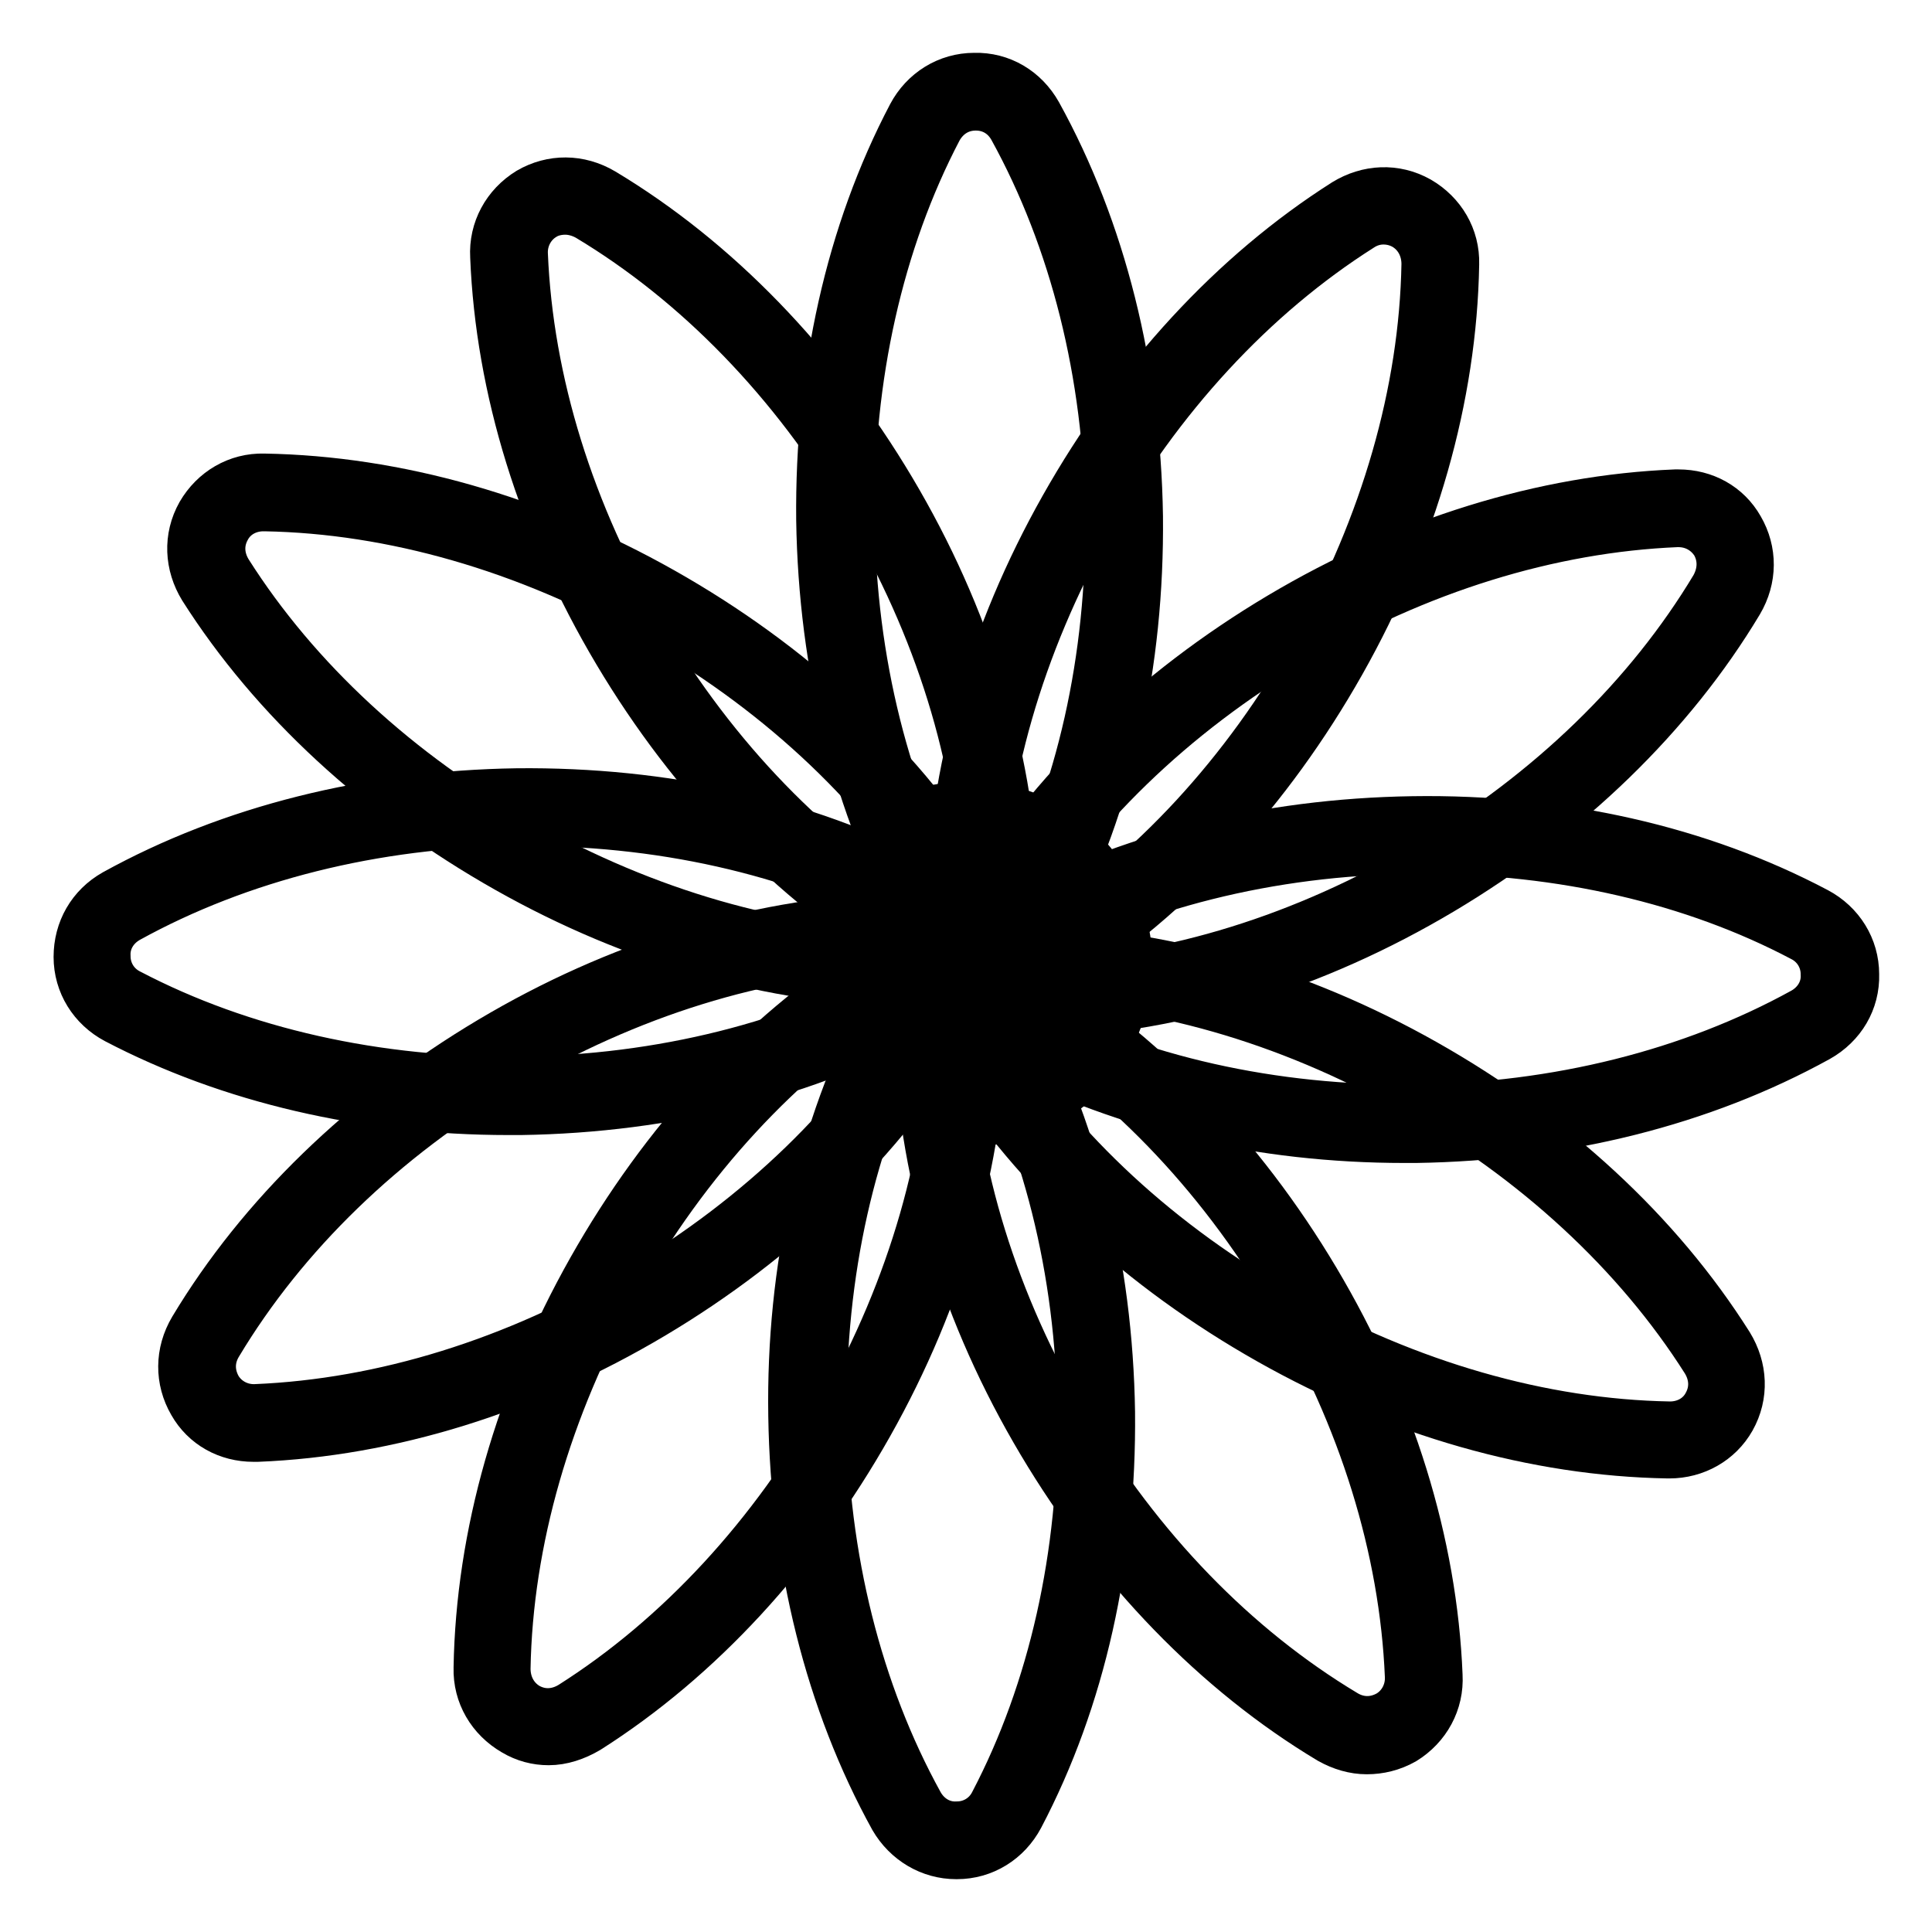
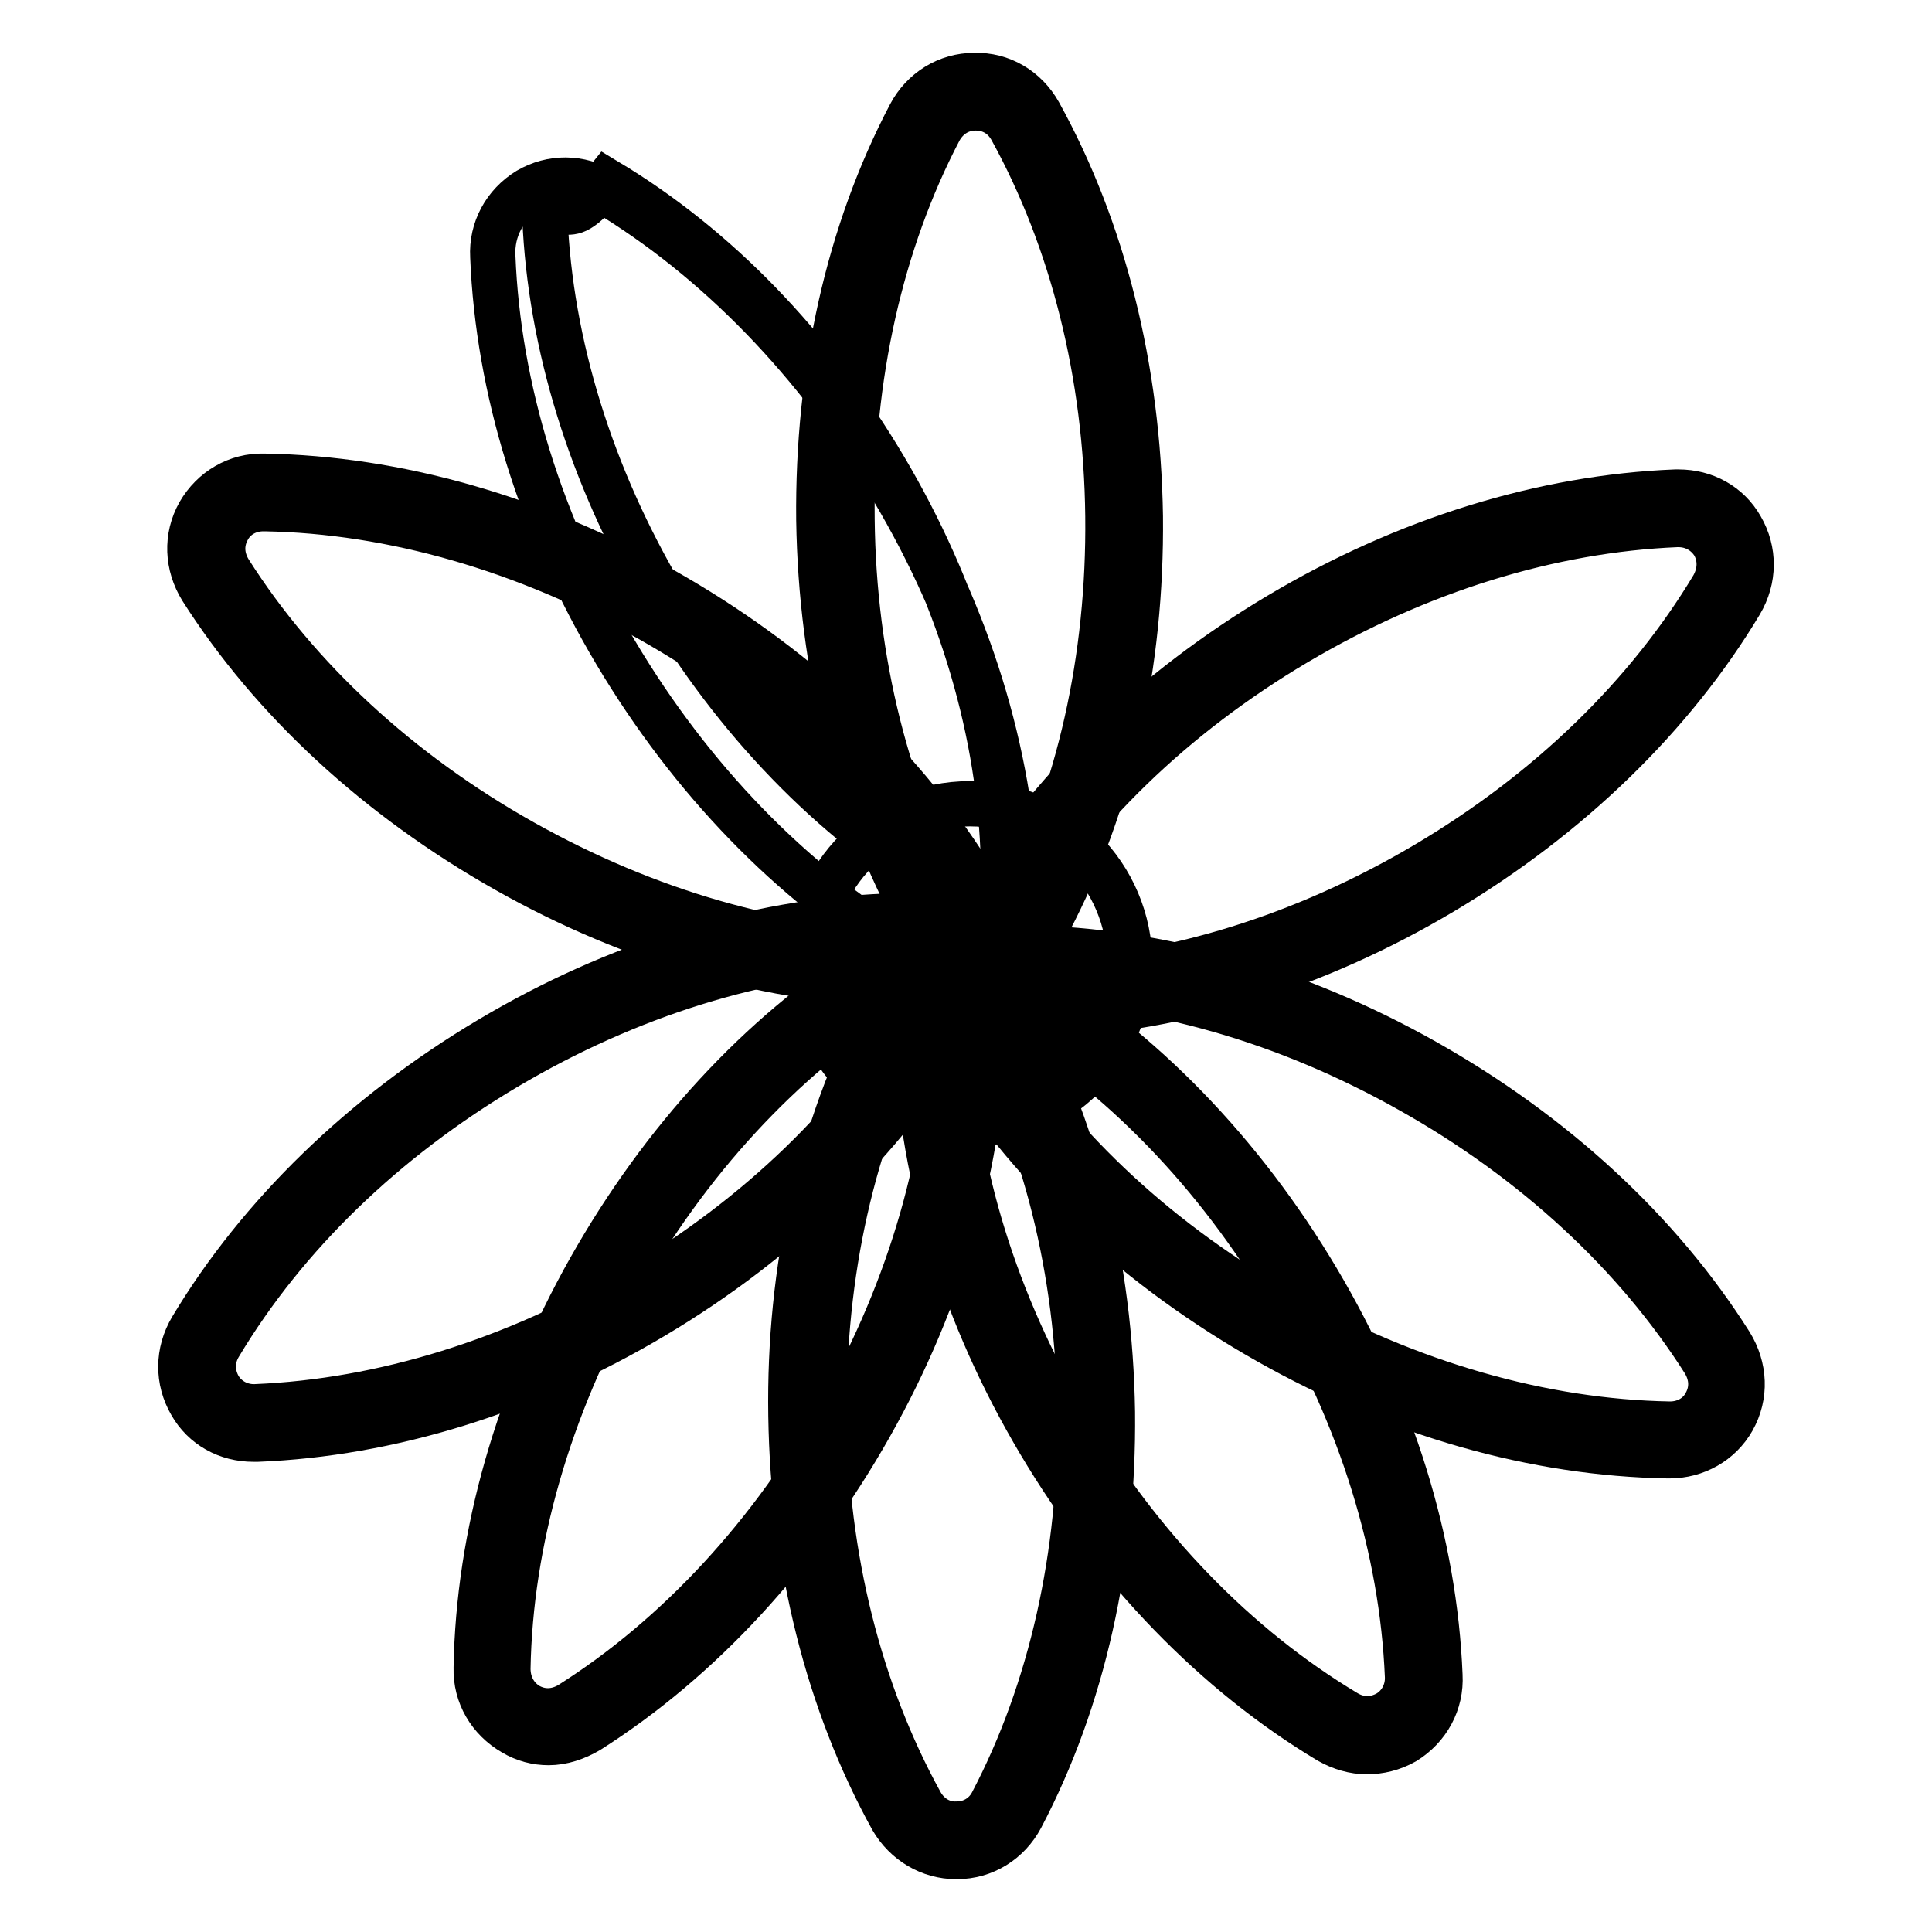
<svg xmlns="http://www.w3.org/2000/svg" version="1.1" x="0px" y="0px" viewBox="0 0 256 256" enable-background="new 0 0 256 256" xml:space="preserve">
  <g>
    <path stroke-width="6" fill-opacity="0" stroke="#000000" d="M130.4,127.3c-3.5,0-6.7-1.9-8.5-5c-8.5-15.4-13.1-33.8-13.4-53.4c-0.2-19.6,3.9-38.1,12.1-53.7 c1.7-3.2,4.9-5.2,8.5-5.2c3.6-0.1,6.8,1.8,8.6,5c8.5,15.4,13.1,33.8,13.4,53.4c0.2,19.6-3.9,38.1-12.1,53.7 c-1.7,3.2-4.9,5.2-8.5,5.2H130.4L130.4,127.3z M129.3,14.3L129.3,14.3c-2.1,0-3.8,1.1-4.8,2.9c-7.8,14.9-11.8,32.8-11.6,51.6 s4.7,36.6,12.8,51.3c1,1.8,2.7,2.8,4.7,2.8h0.1c2,0,3.8-1.1,4.7-2.9c7.8-14.9,11.8-32.8,11.6-51.6c-0.2-18.8-4.7-36.6-12.8-51.3 C133,15.3,131.3,14.3,129.3,14.3z" />
-     <path stroke-width="6" fill-opacity="0" stroke="#000000" d="M124.9,127.4c-1.7,0-3.4-0.5-5-1.4c-15-9-28.3-22.7-38.3-39.5C71.6,69.7,66,51.5,65.3,34 c-0.2-3.6,1.6-6.9,4.7-8.8c3.1-1.8,6.8-1.8,10,0.1c15,9,28.3,22.7,38.3,39.5c10,16.8,15.6,35,16.3,52.5c0.2,3.6-1.6,6.9-4.7,8.8 C128.3,127,126.6,127.4,124.9,127.4z M74.9,28.1c-0.9,0-1.9,0.2-2.7,0.7c-1.7,1-2.7,2.9-2.6,4.9c0.7,16.8,6.1,34.3,15.7,50.5 c9.6,16.2,22.3,29.3,36.8,38c1.8,1.1,3.8,1.1,5.6,0.1c1.7-1,2.7-2.9,2.6-4.9c-0.7-16.8-6.1-34.3-15.7-50.5 c-9.6-16.2-22.3-29.3-36.8-38C76.9,28.4,75.9,28.1,74.9,28.1z" />
+     <path stroke-width="6" fill-opacity="0" stroke="#000000" d="M124.9,127.4c-1.7,0-3.4-0.5-5-1.4c-15-9-28.3-22.7-38.3-39.5C71.6,69.7,66,51.5,65.3,34 c-0.2-3.6,1.6-6.9,4.7-8.8c3.1-1.8,6.8-1.8,10,0.1c15,9,28.3,22.7,38.3,39.5c10,16.8,15.6,35,16.3,52.5c0.2,3.6-1.6,6.9-4.7,8.8 C128.3,127,126.6,127.4,124.9,127.4z M74.9,28.1c-0.9,0-1.9,0.2-2.7,0.7c0.7,16.8,6.1,34.3,15.7,50.5 c9.6,16.2,22.3,29.3,36.8,38c1.8,1.1,3.8,1.1,5.6,0.1c1.7-1,2.7-2.9,2.6-4.9c-0.7-16.8-6.1-34.3-15.7-50.5 c-9.6-16.2-22.3-29.3-36.8-38C76.9,28.4,75.9,28.1,74.9,28.1z" />
    <path stroke-width="6" fill-opacity="0" stroke="#000000" d="M120.2,130.4H120c-17.6-0.3-35.9-5.5-52.9-15.1c-17-9.6-31-22.5-40.4-37.3c-1.9-3.1-2.1-6.8-0.3-10 c1.8-3.1,5-5,8.6-4.9c17.6,0.3,35.9,5.5,52.9,15.1c17,9.6,31,22.5,40.4,37.3c1.9,3.1,2.1,6.8,0.3,10 C126.9,128.5,123.7,130.4,120.2,130.4L120.2,130.4z M34.9,67.4c-2,0-3.8,1-4.7,2.7c-1,1.8-0.9,3.8,0.2,5.6 c9,14.2,22.5,26.7,38.9,35.9c16.4,9.2,34,14.3,50.9,14.6c2.1,0.1,3.9-1,4.9-2.7c1-1.8,0.9-3.8-0.2-5.6c-9-14.2-22.5-26.7-38.9-35.9 c-16.4-9.2-34-14.3-50.9-14.6H34.9L34.9,67.4z" />
-     <path stroke-width="6" fill-opacity="0" stroke="#000000" d="M67.4,147.4c-19,0-37-4.2-52.1-12.1c-3.2-1.7-5.2-4.9-5.2-8.5c0-3.6,1.8-6.8,5-8.6 c15.4-8.5,33.8-13.1,53.4-13.4c19.6-0.2,38.1,3.9,53.7,12.1c3.2,1.7,5.2,4.9,5.2,8.5c0.1,3.6-1.8,6.8-5,8.6 c-15.4,8.5-33.8,13.1-53.4,13.4H67.4z M68.4,107l0,2.1c-18.8,0.2-36.6,4.7-51.3,12.8c-1.8,1-2.9,2.8-2.8,4.8c0,2,1.1,3.8,2.9,4.7 c14.9,7.8,32.8,11.8,51.6,11.6c18.8-0.2,36.6-4.7,51.3-12.8c1.8-1,2.9-2.8,2.8-4.8c0-2-1.1-3.8-2.9-4.7 c-14.9-7.8-32.8-11.8-51.6-11.6L68.4,107z" />
    <path stroke-width="6" fill-opacity="0" stroke="#000000" d="M33.6,190.7c-3.5,0-6.6-1.7-8.3-4.7c-1.8-3.1-1.8-6.8,0.1-10c9-15,22.7-28.3,39.5-38.3 c16.8-10,35-15.6,52.5-16.3c3.6-0.2,6.9,1.6,8.8,4.7c1.8,3.1,1.8,6.8-0.1,10c-9,15-22.7,28.3-39.5,38.3c-16.8,10-35,15.6-52.5,16.3 H33.6L33.6,190.7z M117.8,125.7h-0.2c-16.8,0.7-34.3,6.1-50.5,15.7c-16.2,9.6-29.3,22.3-38,36.8c-1.1,1.8-1.1,3.8-0.1,5.6 c1,1.7,2.9,2.7,4.9,2.6c16.8-0.7,34.3-6.1,50.5-15.7c16.2-9.6,29.3-22.3,38-36.8c1.1-1.8,1.1-3.8,0.1-5.6 C121.4,126.7,119.7,125.7,117.8,125.7L117.8,125.7z" />
    <path stroke-width="6" fill-opacity="0" stroke="#000000" d="M72.7,230.9c-1.6,0-3.2-0.4-4.7-1.3c-3.1-1.8-5-5-4.9-8.6c0.3-17.6,5.5-35.9,15.1-52.9 c9.6-17,22.5-31,37.3-40.4c3.1-1.9,6.8-2.1,10-0.3c3.1,1.8,5,5,4.9,8.6c-0.3,17.6-5.5,35.9-15.1,52.9c-9.6,17-22.5,31-37.3,40.4 C76.3,230.3,74.5,230.9,72.7,230.9L72.7,230.9z M120.7,130.4c-1,0-2,0.3-2.9,0.9c-14.2,9-26.7,22.5-35.9,38.9 c-9.2,16.4-14.3,34-14.6,50.9c0,2.1,1,3.9,2.7,4.9c1.8,1,3.8,0.9,5.6-0.2c14.2-9,26.7-22.5,35.9-38.9c9.2-16.4,14.3-34,14.6-50.9 c0-2.1-1-3.9-2.7-4.9C122.5,130.6,121.6,130.4,120.7,130.4z" />
    <path stroke-width="6" fill-opacity="0" stroke="#000000" d="M126.7,246c-3.5,0-6.7-1.9-8.5-5c-8.5-15.4-13.1-33.8-13.4-53.4s3.9-38.1,12.1-53.7 c1.7-3.2,4.9-5.2,8.5-5.2c3.6-0.1,6.8,1.8,8.6,5c8.5,15.4,13.1,33.8,13.4,53.4c0.2,19.6-3.9,38.1-12.1,53.7 c-1.7,3.2-4.9,5.2-8.5,5.2H126.7L126.7,246z M109.2,187.6c0.2,18.8,4.7,36.6,12.8,51.3c1,1.8,2.8,2.9,4.8,2.8c2,0,3.8-1.1,4.7-2.9 c7.8-14.9,11.8-32.8,11.6-51.6c-0.2-18.8-4.7-36.6-12.8-51.3c-1-1.8-2.8-2.9-4.8-2.8c-2,0-3.8,1.1-4.7,2.9 C113,150.9,109,168.7,109.2,187.6z" />
    <path stroke-width="6" fill-opacity="0" stroke="#000000" d="M181.1,232.1c-1.7,0-3.4-0.5-5-1.4c-15-9-28.3-22.7-38.3-39.5c-10-16.8-15.6-35-16.3-52.5 c-0.2-3.6,1.6-6.9,4.7-8.8c3.1-1.8,6.8-1.8,10,0.1c15,9,28.3,22.7,38.3,39.5c10,16.8,15.6,35,16.3,52.5c0.2,3.6-1.6,6.9-4.7,8.8 C184.5,231.7,182.8,232.1,181.1,232.1L181.1,232.1z M131.1,132.8c-0.9,0-1.9,0.2-2.7,0.7c-1.7,1-2.7,2.9-2.6,4.9 c0.7,16.8,6.1,34.3,15.7,50.5c9.6,16.2,22.3,29.3,36.8,38c1.8,1.1,3.8,1.1,5.6,0.1c1.7-1,2.7-2.9,2.6-4.9 c-0.7-16.8-6.1-34.3-15.7-50.5c-9.6-16.2-22.3-29.3-36.8-38C133,133.1,132.1,132.8,131.1,132.8L131.1,132.8z" />
    <path stroke-width="6" fill-opacity="0" stroke="#000000" d="M221.2,192.9H221c-17.6-0.3-35.9-5.5-52.9-15.1c-17-9.6-31-22.5-40.4-37.3c-1.9-3.1-2.1-6.8-0.3-10 c1.8-3.1,5-5,8.6-4.9c17.6,0.3,35.9,5.5,52.9,15.1c17,9.6,31,22.5,40.4,37.4c1.9,3.1,2.1,6.8,0.3,10 C227.9,191.1,224.7,192.9,221.2,192.9L221.2,192.9z M135.9,129.9c-2,0-3.8,1-4.7,2.7c-1,1.8-0.9,3.8,0.2,5.6 c9,14.2,22.5,26.7,38.9,35.9c16.4,9.2,34,14.3,50.9,14.6h0.1c2,0,3.8-1,4.7-2.7c1-1.8,0.9-3.8-0.2-5.6c-9-14.2-22.5-26.7-38.9-35.9 C170.4,135.2,152.8,130.2,135.9,129.9L135.9,129.9z" />
-     <path stroke-width="6" fill-opacity="0" stroke="#000000" d="M186.1,151.1c-19,0-37-4.2-52.1-12.1c-3.2-1.7-5.2-4.9-5.2-8.5c-0.1-3.6,1.8-6.8,5-8.6 c15.4-8.5,33.8-13.1,53.4-13.4s38.1,3.9,53.6,12.1c3.2,1.7,5.2,4.9,5.2,8.5c0.1,3.6-1.8,6.8-5,8.6c-15.4,8.5-33.8,13.1-53.4,13.4 H186.1L186.1,151.1z M188.6,112.8h-1.5c-18.8,0.2-36.6,4.7-51.3,12.8c-1.8,1-2.9,2.8-2.8,4.8c0,2,1.1,3.8,2.9,4.7 c14.9,7.8,32.8,11.8,51.6,11.6c18.8-0.2,36.6-4.7,51.3-12.8c1.8-1,2.9-2.8,2.8-4.8c0-2-1.1-3.8-2.9-4.7 C224.3,116.8,206.9,112.8,188.6,112.8L188.6,112.8z" />
    <path stroke-width="6" fill-opacity="0" stroke="#000000" d="M138.2,134.5c-3.5,0-6.6-1.7-8.3-4.7c-1.8-3.1-1.8-6.8,0.1-10c9-15,22.7-28.3,39.5-38.3s35-15.6,52.5-16.3 h0.4c3.5,0,6.6,1.7,8.3,4.7c1.8,3.1,1.8,6.8-0.1,10c-9,15-22.7,28.3-39.5,38.3c-16.8,10-35,15.6-52.5,16.3H138.2L138.2,134.5z  M222.4,69.5h-0.2c-16.8,0.7-34.3,6.1-50.5,15.7c-16.2,9.6-29.3,22.3-38,36.8c-1,1.8-1.1,3.8-0.1,5.6c1,1.7,2.9,2.7,4.9,2.6 c16.8-0.7,34.3-6.1,50.5-15.7c16.2-9.6,29.3-22.3,38-36.8c1-1.8,1.1-3.8,0.1-5.6C226.1,70.5,224.4,69.5,222.4,69.5z" />
-     <path stroke-width="6" fill-opacity="0" stroke="#000000" d="M135.3,129.9c-1.6,0-3.2-0.4-4.7-1.3c-3.1-1.8-5-5-4.9-8.6c0.3-17.6,5.5-35.9,15.1-52.9 c9.6-17,22.5-31,37.3-40.4c3.1-1.9,6.8-2.1,10-0.3c3.1,1.8,5,5,4.9,8.6c-0.3,17.6-5.5,35.9-15.1,52.9c-9.6,17-22.5,31-37.3,40.4 C138.9,129.3,137.1,129.9,135.3,129.9L135.3,129.9z M183.3,29.4c-1,0-2,0.3-2.9,0.9c-14.2,9-26.7,22.5-35.9,38.9 c-9.2,16.4-14.3,34-14.6,50.9c0,2.1,1,3.9,2.7,4.9c1.8,1,3.8,0.9,5.6-0.2c14.2-9,26.7-22.5,35.9-38.9s14.3-34,14.6-50.9 c0-2.1-1-3.9-2.7-4.9C185.1,29.6,184.2,29.4,183.3,29.4z" />
    <path stroke-width="6" fill-opacity="0" stroke="#000000" d="M107.3,127.7c0,11.7,9.5,21.2,21.2,21.2c11.7,0,21.2-9.5,21.2-21.2c0,0,0,0,0,0c0-11.7-9.5-21.2-21.2-21.2 C116.8,106.5,107.3,116,107.3,127.7z" />
  </g>
</svg>